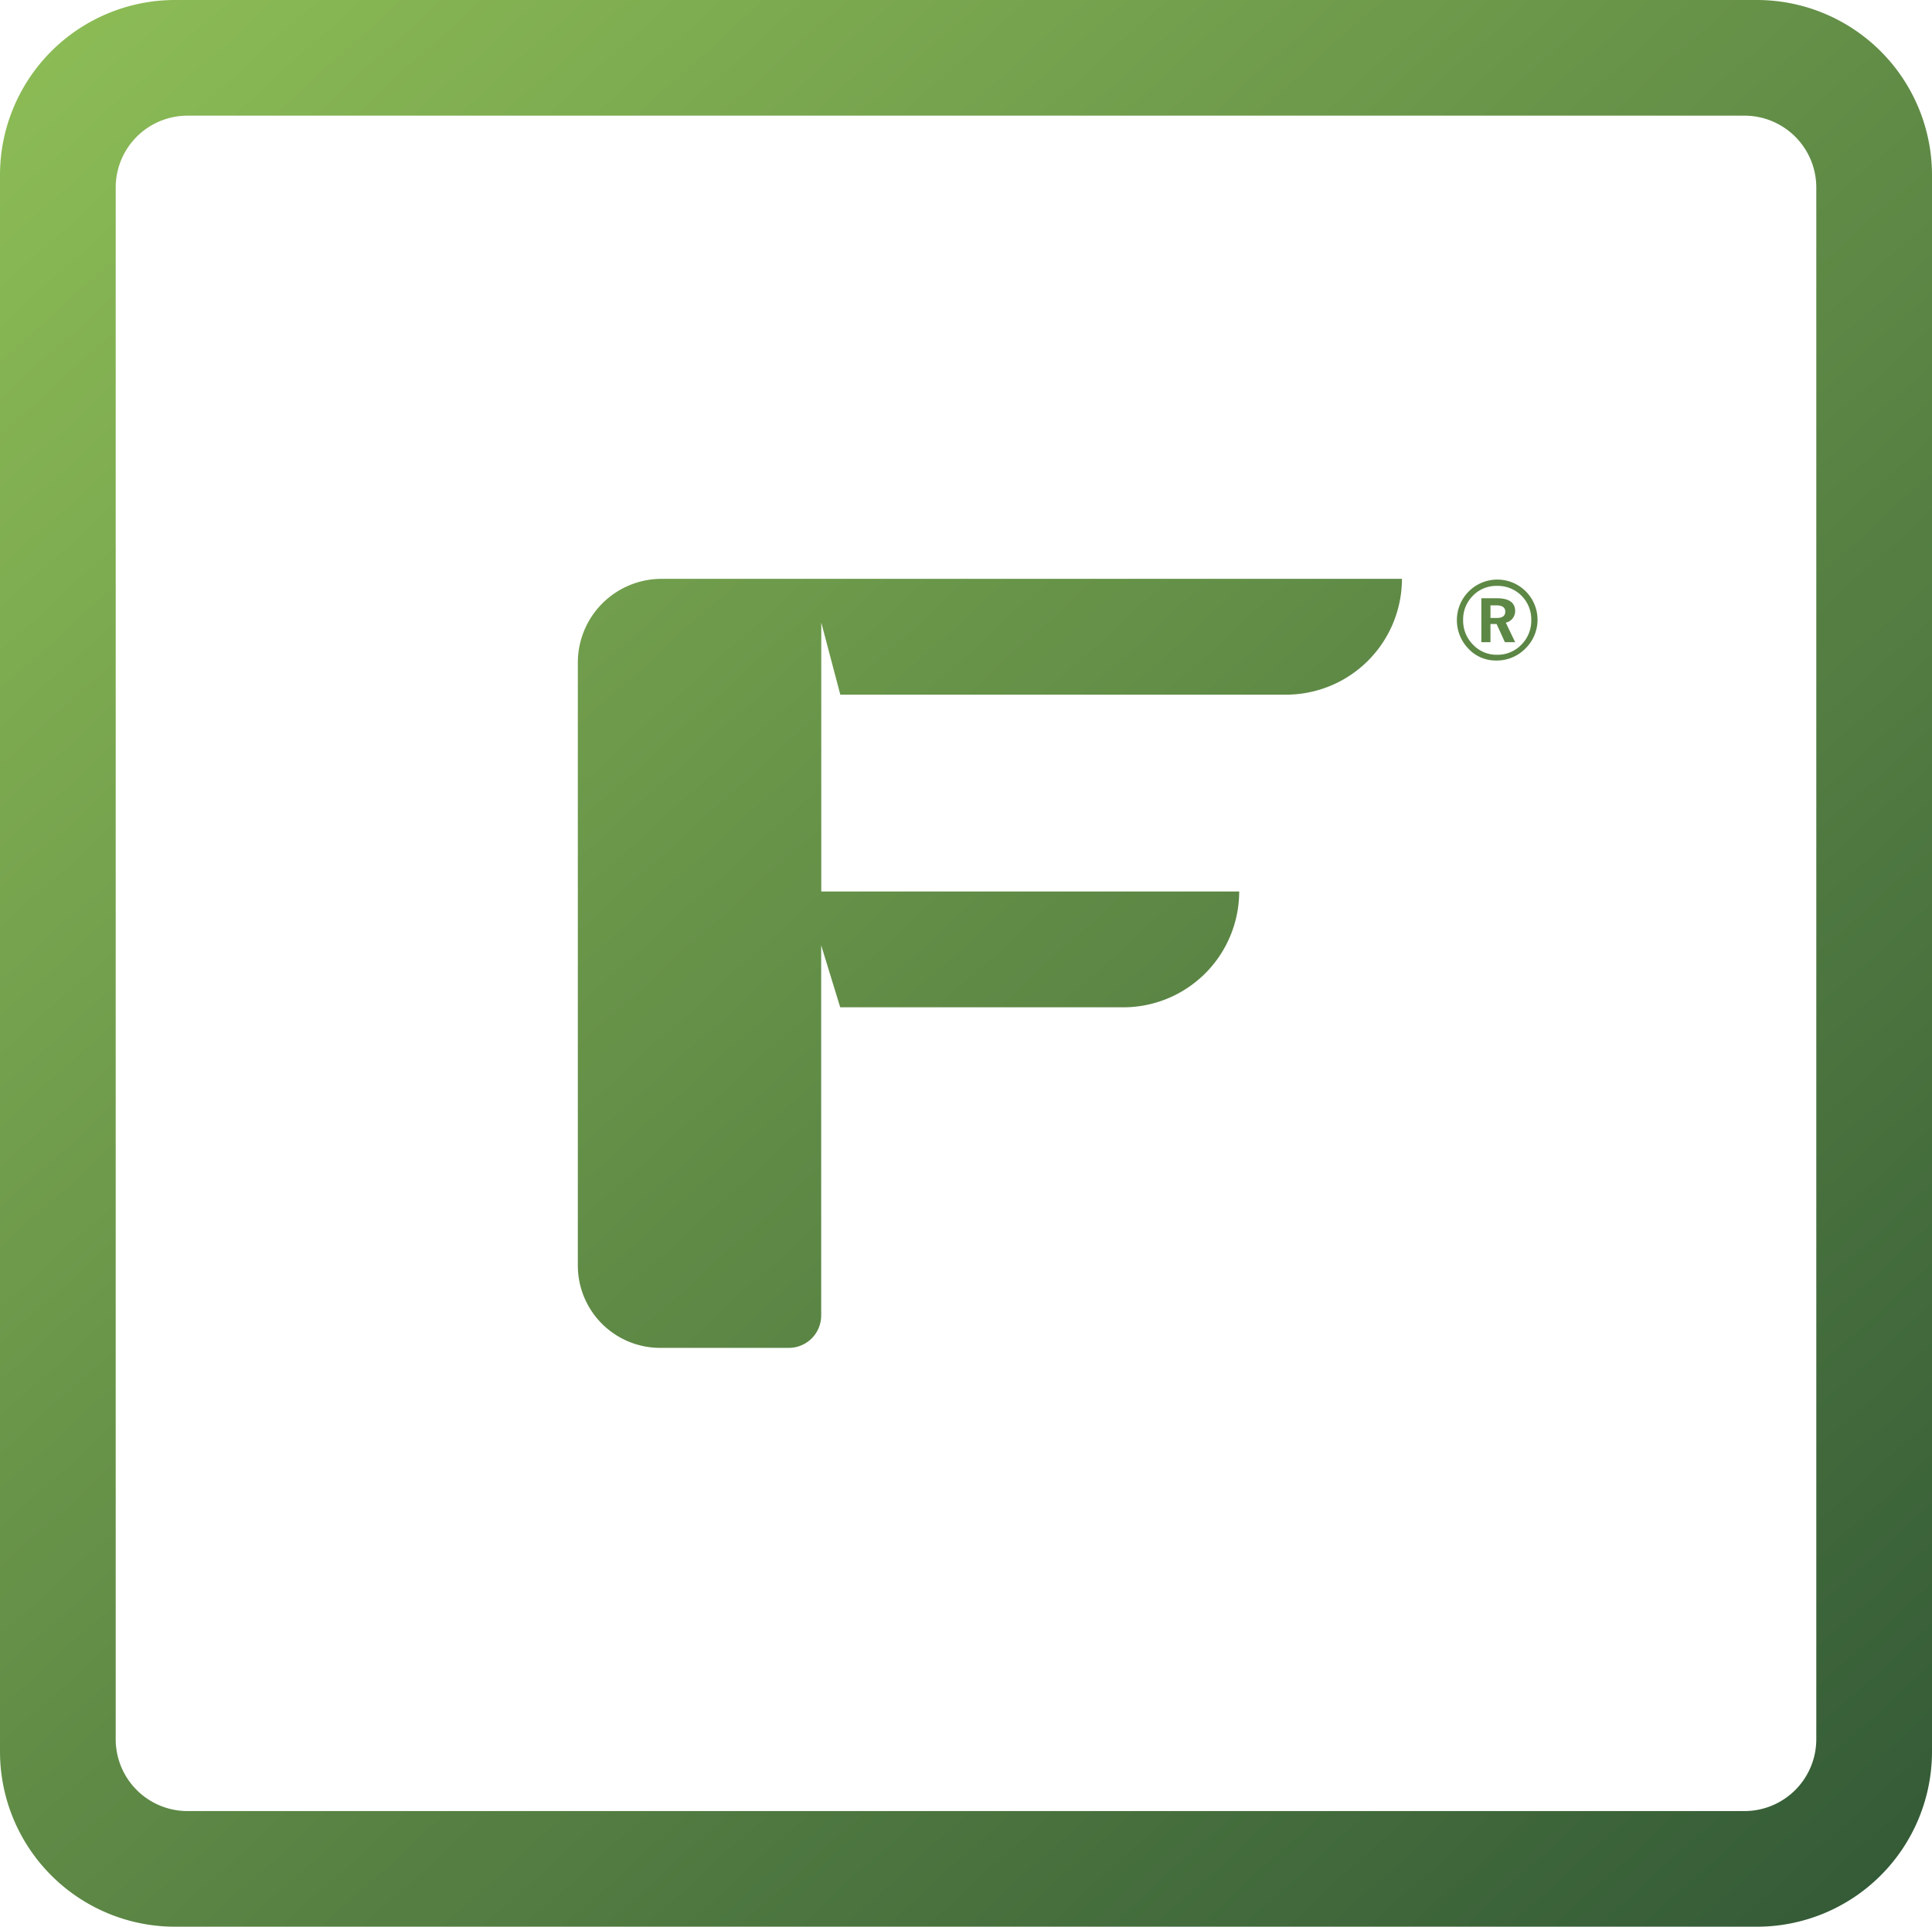
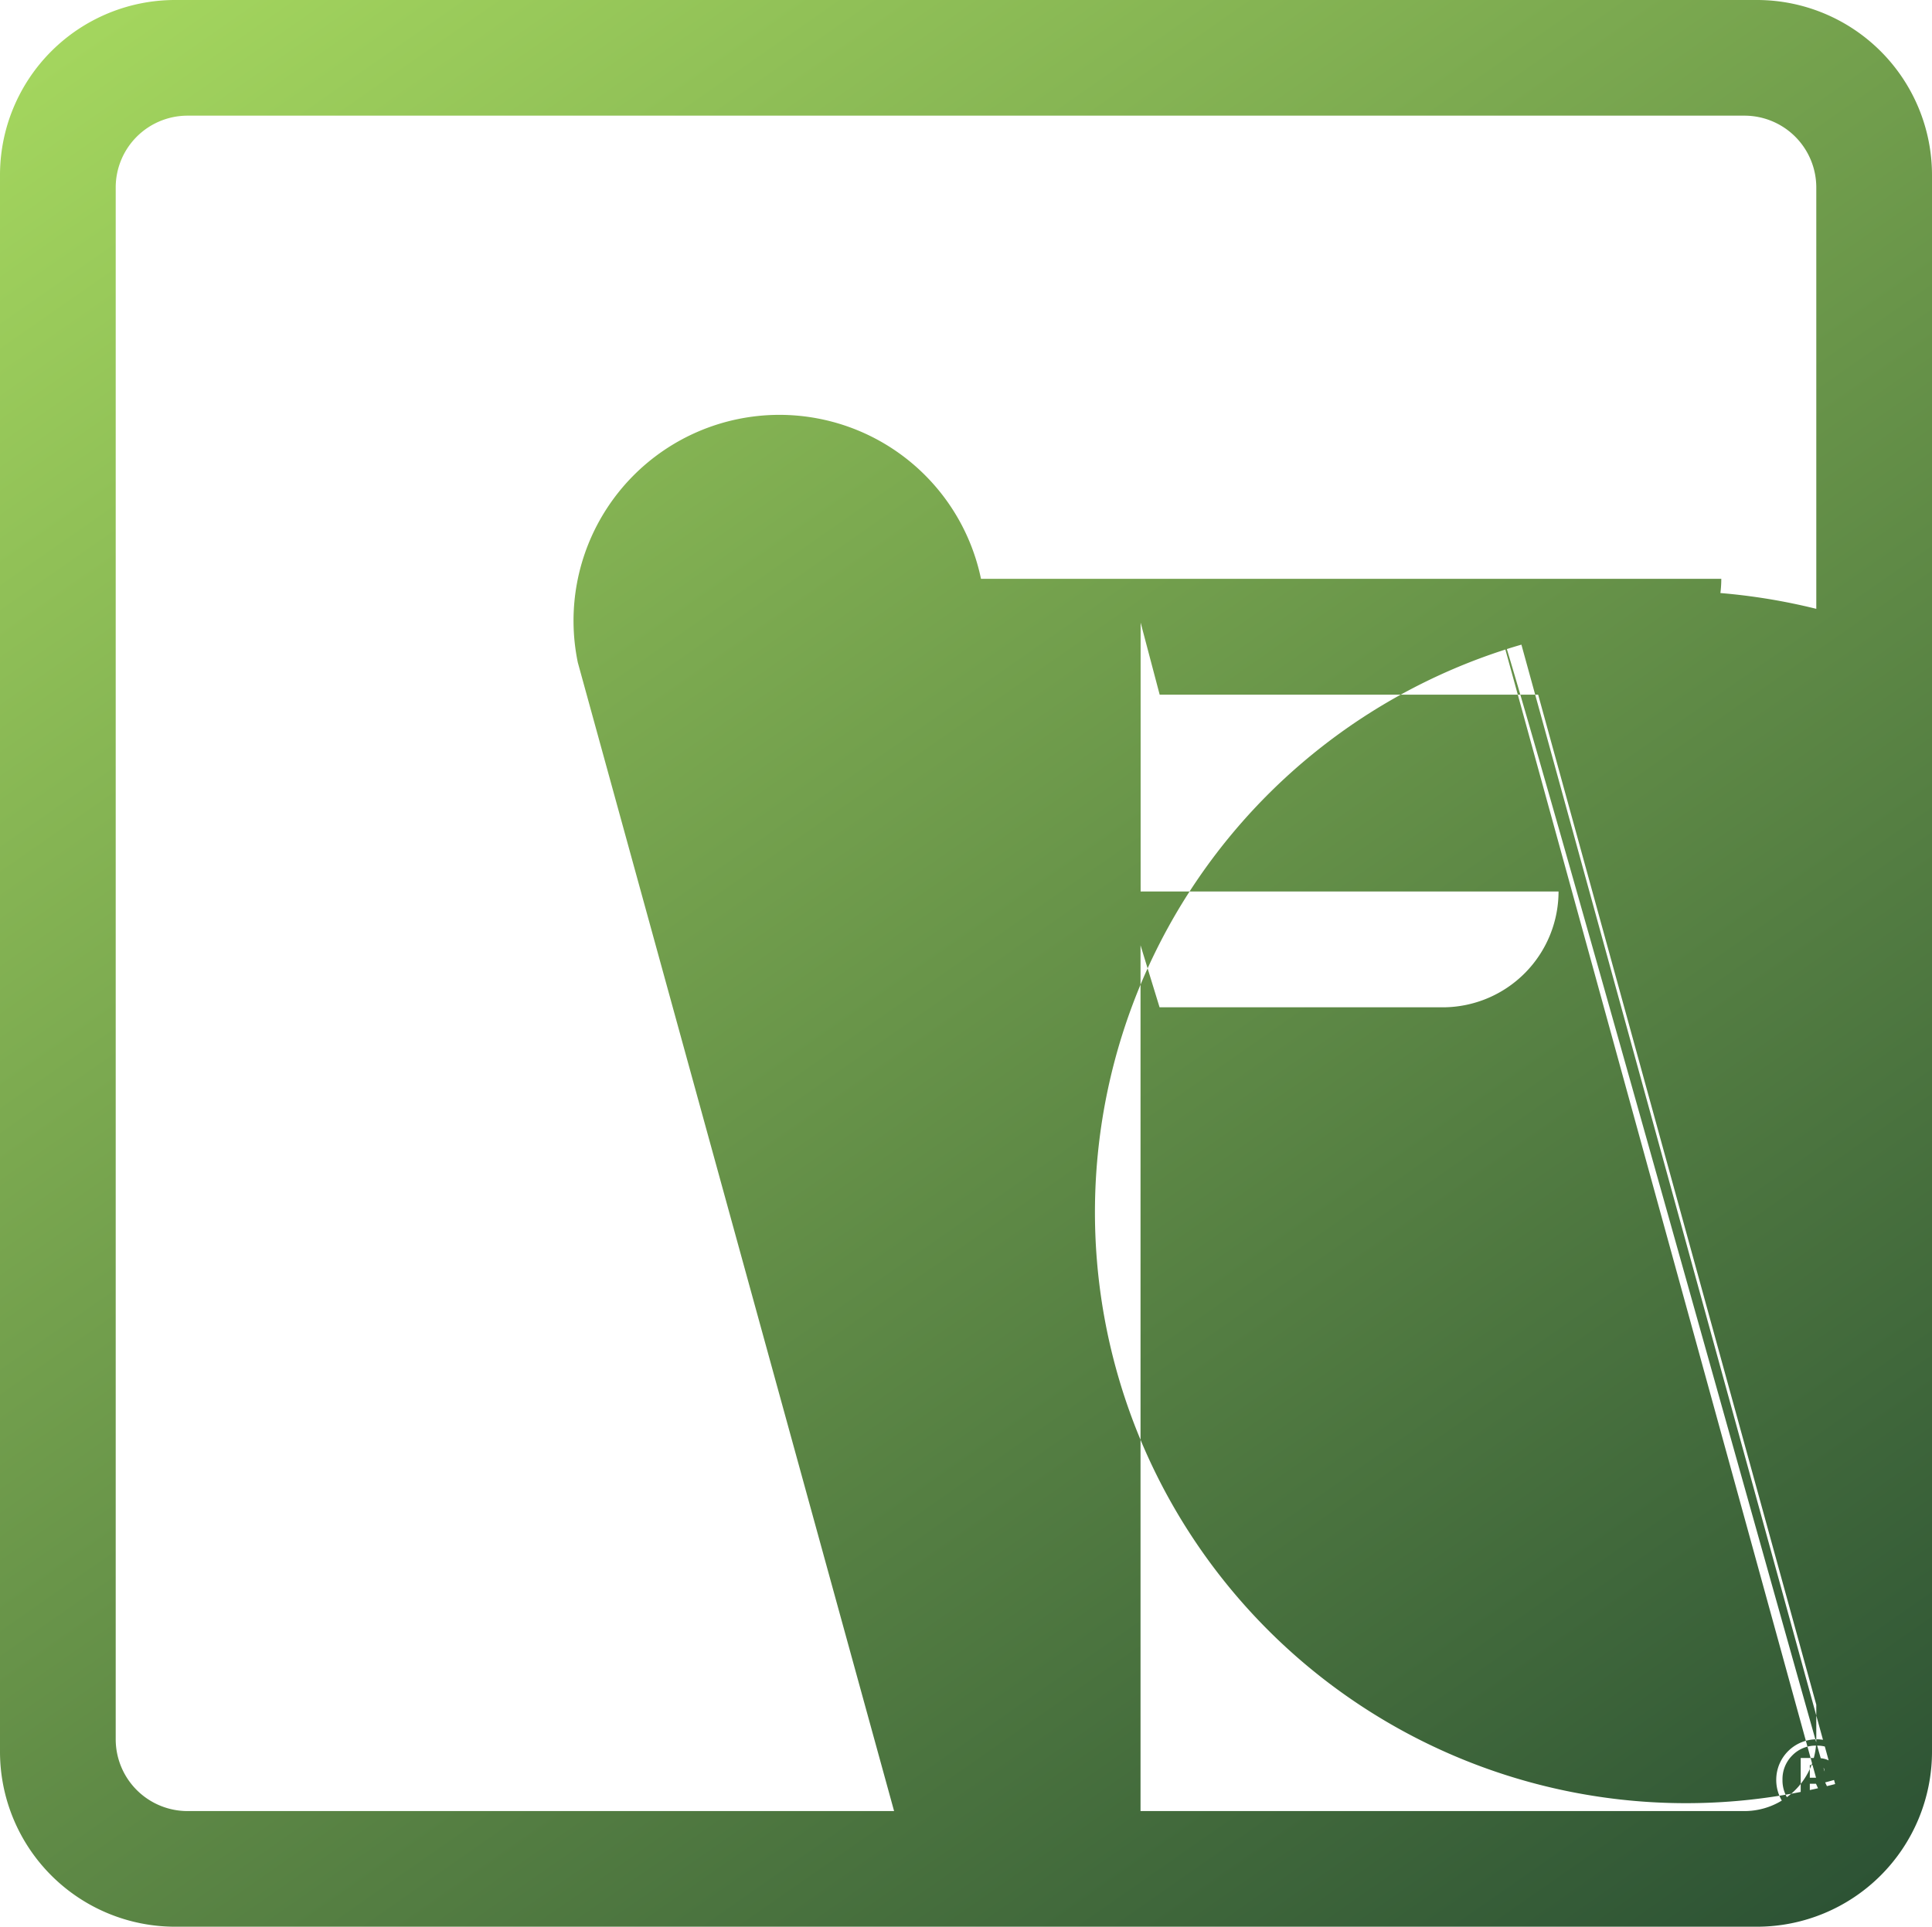
<svg xmlns="http://www.w3.org/2000/svg" width="81.164" height="80.957" viewBox="0 0 81.164 80.957">
  <defs>
    <linearGradient id="linear-gradient" x1="0.122" y1="-0.042" x2="0.878" y2="1.042" gradientUnits="objectBoundingBox">
      <stop offset="0" stop-color="#a4d65e" />
      <stop offset="1" stop-color="#2c5234" />
    </linearGradient>
  </defs>
  <g id="Artwork" transform="translate(-1716.443 -569.405)">
-     <path id="Path_125" data-name="Path 125" d="M1790.258,569.405h-66.467a7.357,7.357,0,0,0-7.348,7.349v66.26a7.356,7.356,0,0,0,7.348,7.348h66.467a7.357,7.357,0,0,0,7.349-7.348v-66.26A7.358,7.358,0,0,0,1790.258,569.405Zm2.488,73.083a3.019,3.019,0,0,1-3.015,3.015h-65.412a3.018,3.018,0,0,1-3.015-3.015V577.279a3.018,3.018,0,0,1,3.015-3.014h65.412a3.018,3.018,0,0,1,3.015,3.014Zm-13.416-48.73a1.7,1.7,0,0,0-1.682,1.668,1.713,1.713,0,0,0,.481,1.232,1.556,1.556,0,0,0,1.168.5,1.67,1.67,0,0,0,1.225-.5,1.688,1.688,0,0,0-1.192-2.9Zm1.028,2.734a1.38,1.38,0,0,1-1.028.425,1.352,1.352,0,0,1-1.005-.425,1.422,1.422,0,0,1-.415-1.033,1.4,1.4,0,0,1,.409-1.022,1.369,1.369,0,0,1,1.011-.414,1.406,1.406,0,0,1,1.442,1.436A1.425,1.425,0,0,1,1780.358,596.492Zm-39.64.753v25.336a3.459,3.459,0,0,0,3.459,3.459h5.405a1.359,1.359,0,0,0,1.359-1.359V609.124l.8,2.606h11.949a4.87,4.87,0,0,0,4.812-4.866h-17.557v-11.3l.8,3.029h18.783a4.87,4.87,0,0,0,4.811-4.866h-31.1A3.519,3.519,0,0,0,1740.718,597.245Zm39.377-2.162c0-.36-.258-.541-.776-.541h-.644v1.846h.383v-.763h.259l.346.763h.432l-.393-.819A.5.5,0,0,0,1780.095,595.083Zm-.776.288h-.261v-.531h.239c.256,0,.383.089.383.266S1779.56,595.371,1779.319,595.371Z" fill="url(#linear-gradient)" />
+     <path id="Path_125" data-name="Path 125" d="M1790.258,569.405h-66.467a7.357,7.357,0,0,0-7.348,7.349v66.26a7.356,7.356,0,0,0,7.348,7.348h66.467a7.357,7.357,0,0,0,7.349-7.348v-66.26A7.358,7.358,0,0,0,1790.258,569.405Zm2.488,73.083a3.019,3.019,0,0,1-3.015,3.015h-65.412a3.018,3.018,0,0,1-3.015-3.015V577.279a3.018,3.018,0,0,1,3.015-3.014h65.412a3.018,3.018,0,0,1,3.015,3.014Za1.7,1.7,0,0,0-1.682,1.668,1.713,1.713,0,0,0,.481,1.232,1.556,1.556,0,0,0,1.168.5,1.67,1.67,0,0,0,1.225-.5,1.688,1.688,0,0,0-1.192-2.9Zm1.028,2.734a1.38,1.38,0,0,1-1.028.425,1.352,1.352,0,0,1-1.005-.425,1.422,1.422,0,0,1-.415-1.033,1.4,1.4,0,0,1,.409-1.022,1.369,1.369,0,0,1,1.011-.414,1.406,1.406,0,0,1,1.442,1.436A1.425,1.425,0,0,1,1780.358,596.492Zm-39.64.753v25.336a3.459,3.459,0,0,0,3.459,3.459h5.405a1.359,1.359,0,0,0,1.359-1.359V609.124l.8,2.606h11.949a4.87,4.87,0,0,0,4.812-4.866h-17.557v-11.3l.8,3.029h18.783a4.87,4.87,0,0,0,4.811-4.866h-31.1A3.519,3.519,0,0,0,1740.718,597.245Zm39.377-2.162c0-.36-.258-.541-.776-.541h-.644v1.846h.383v-.763h.259l.346.763h.432l-.393-.819A.5.5,0,0,0,1780.095,595.083Zm-.776.288h-.261v-.531h.239c.256,0,.383.089.383.266S1779.56,595.371,1779.319,595.371Z" fill="url(#linear-gradient)" />
  </g>
</svg>